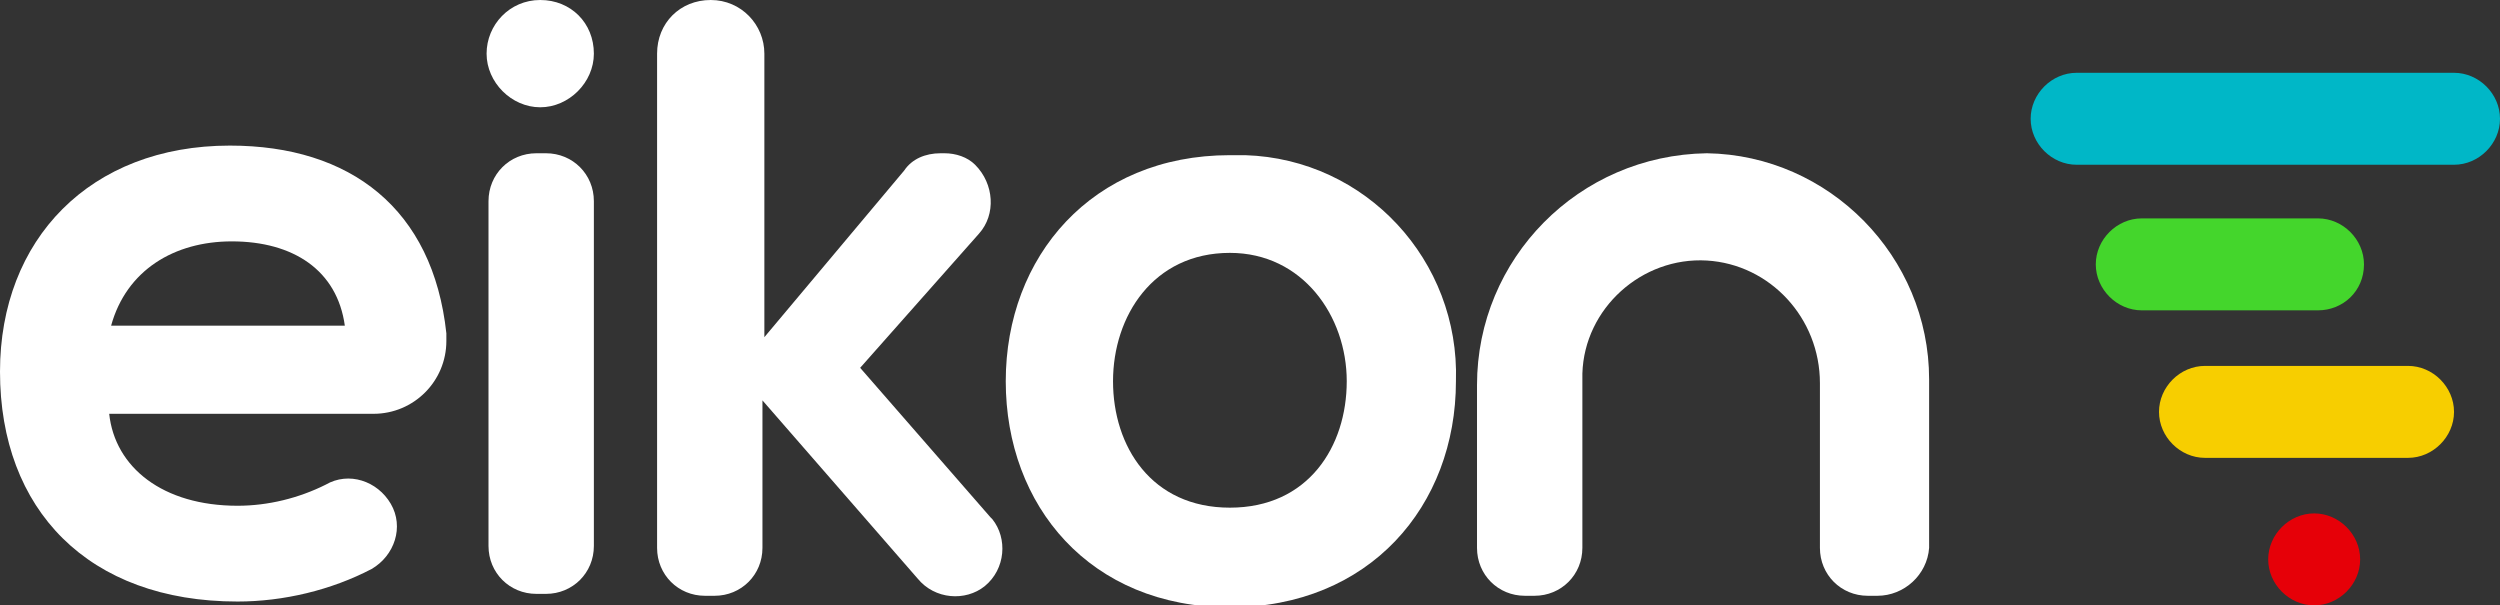
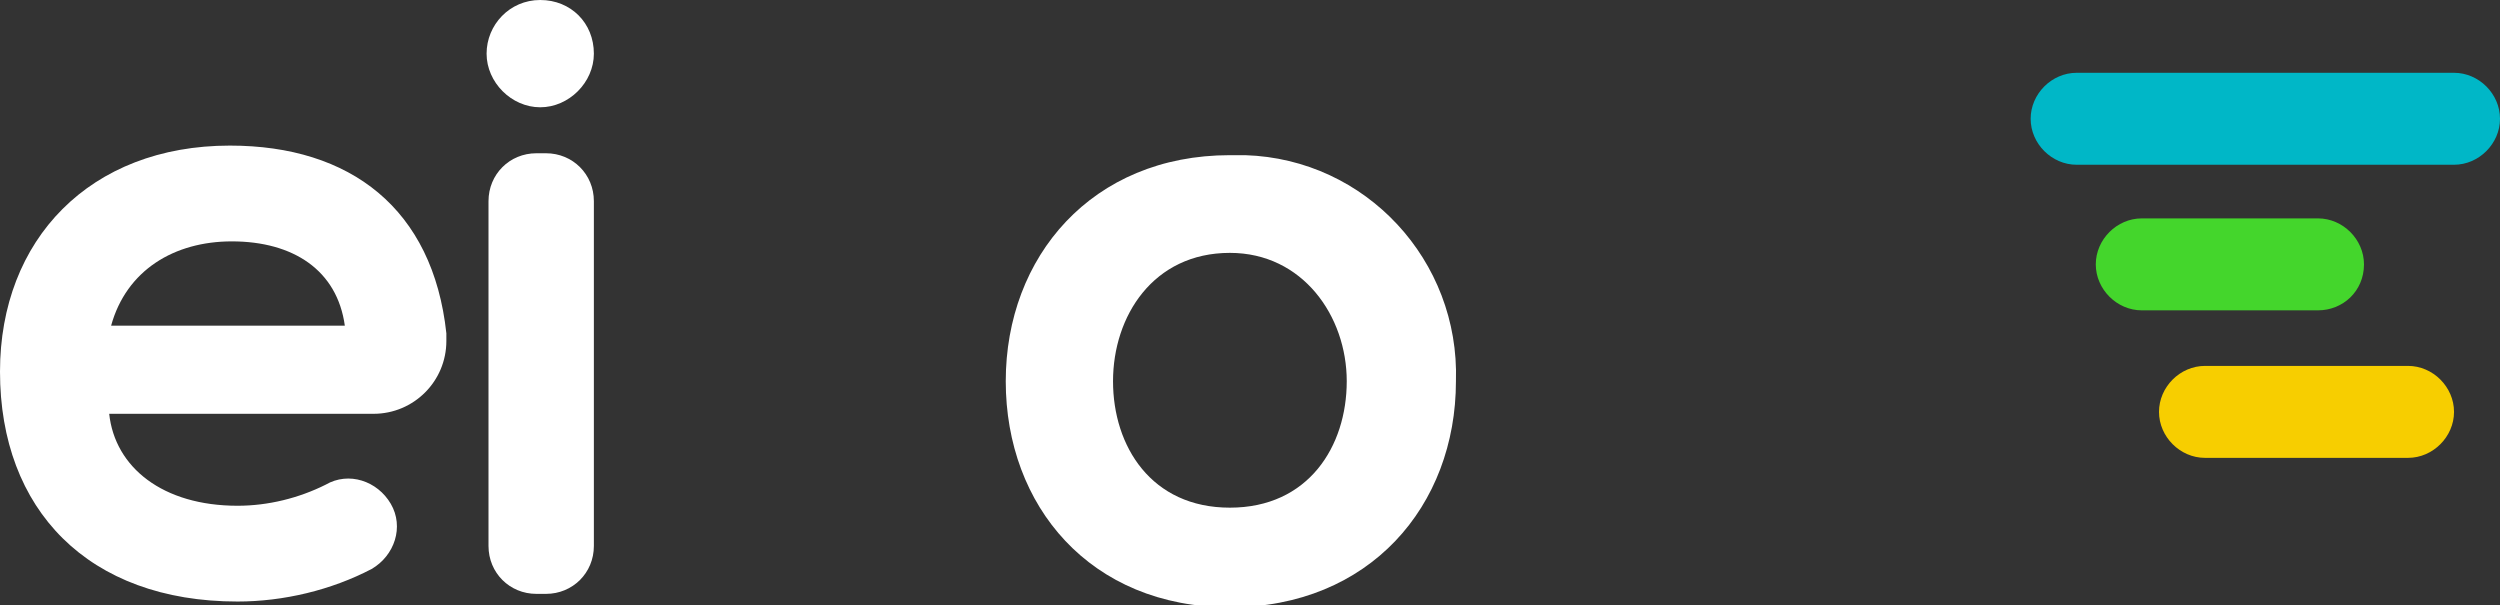
<svg xmlns="http://www.w3.org/2000/svg" xmlns:xlink="http://www.w3.org/1999/xlink" id="Capa_1" x="0px" y="0px" viewBox="0 0 130.5 31.6" style="enable-background:new 0 0 130.5 31.6;" xml:space="preserve">
  <rect x="0" y="0" width="130.5" height="31.6" fill="#333333" stroke="none" />
  <style type="text/css">	.st0{clip-path:url(#SVGID_2_);fill:#00B7C7;}	.st1{clip-path:url(#SVGID_2_);fill:#44D62C;}	.st2{clip-path:url(#SVGID_2_);fill:#F7CE00;}	.st3{clip-path:url(#SVGID_2_);fill:#E60008;}	.st4{clip-path:url(#SVGID_2_);fill:#FFFFFF;}</style>
  <g id="Grupo_31" transform="translate(0 0)">
    <g>
      <defs>
        <rect id="SVGID_1_" width="130.5" height="31.6" />
      </defs>
      <clipPath id="SVGID_2_">
        <use xlink:href="#SVGID_1_" style="overflow:visible;" />
      </clipPath>
      <path id="Trazado_29" class="st0" d="M128.1,8.6h-19.7c-1.3,0-2.4-1.1-2.4-2.4s1.1-2.4,2.4-2.4h19.7c1.3,0,2.4,1.1,2.4,2.4   S129.4,8.6,128.1,8.6" />
      <path id="Trazado_30" class="st1" d="M121,16.2h-9.2c-1.3,0-2.4-1.1-2.4-2.4c0-1.3,1.1-2.4,2.4-2.4h9.2c1.3,0,2.4,1.1,2.4,2.4   C123.4,15.2,122.3,16.2,121,16.2" />
      <path id="Trazado_31" class="st2" d="M125.7,23.9h-10.6c-1.3,0-2.4-1.1-2.4-2.4c0-1.3,1.1-2.4,2.4-2.4l0,0h10.6   c1.3,0,2.4,1.1,2.4,2.4C128.1,22.8,127,23.9,125.7,23.9" />
-       <path id="Trazado_32" class="st3" d="M120.8,31.6L120.8,31.6c-1.3,0-2.4-1.1-2.4-2.4s1.1-2.4,2.4-2.4c1.3,0,2.4,1.1,2.4,2.4   C123.2,30.5,122.1,31.6,120.8,31.6" />
      <path id="Trazado_33" class="st4" d="M12,7.6c-7.3,0-12,4.9-12,11.8c0,7.2,4.6,12,12.4,12c2.4,0,4.9-0.6,7-1.7   c1.2-0.7,1.7-2.2,1-3.4s-2.2-1.7-3.4-1l0,0c-1.4,0.7-3,1.1-4.6,1.1c-3.9,0-6.4-2-6.7-4.8h13.8c2.1,0,3.8-1.7,3.8-3.8   c0-0.1,0-0.3,0-0.4C22.6,10.9,18.3,7.6,12,7.6 M5.8,17c0.8-2.9,3.3-4.4,6.3-4.4c3.2,0,5.5,1.5,5.9,4.4H5.8z" />
      <path id="Trazado_34" class="st4" d="M25.5,10.5v18c0,1.4,1.1,2.5,2.5,2.5l0,0h0.5c1.4,0,2.5-1.1,2.5-2.5c0,0,0,0,0,0v-18   C31,9.1,29.9,8,28.5,8l0,0H28C26.6,8,25.5,9.1,25.5,10.5L25.5,10.5" />
-       <path id="Trazado_35" class="st4" d="M47.2,8.9l-7.3,8.7V2.8c0-1.5-1.2-2.8-2.8-2.8s-2.8,1.2-2.8,2.8v25.8c0,1.4,1.1,2.5,2.5,2.5   l0,0h0.5c1.4,0,2.5-1.1,2.5-2.5l0,0v-7.7l8.1,9.3c0.9,1.1,2.5,1.2,3.5,0.4c1.1-0.9,1.2-2.5,0.4-3.5c0,0-0.1-0.1-0.1-0.1l-6.8-7.8   l6.2-7c0.9-1,0.8-2.6-0.2-3.6C50.5,8.2,49.9,8,49.3,8h-0.2C48.3,8,47.6,8.3,47.2,8.9" />
      <path id="Trazado_36" class="st4" d="M64.2,8.1c-7.2,0-11.7,5.3-11.7,11.8c0,6.5,4.4,11.8,11.7,11.8S76,26.4,76,19.9   c0.2-6.3-4.7-11.6-11-11.8C64.7,8.1,64.4,8.1,64.2,8.1 M64.2,26.5c-4.1,0-6.1-3.2-6.1-6.6c0-3.4,2.1-6.7,6.1-6.7   c3.8,0,6.1,3.3,6.1,6.7C70.3,23.3,68.3,26.5,64.2,26.5" />
-       <path id="Trazado_37" class="st4" d="M98,31.1h-0.5c-1.4,0-2.5-1.1-2.5-2.5V20c0-3.4-2.6-6.2-5.9-6.4c-3.4-0.2-6.4,2.5-6.5,5.9   c0,0.1,0,0.2,0,0.3v8.8c0,1.4-1.1,2.5-2.5,2.5h-0.5c-1.4,0-2.5-1.1-2.5-2.5v-8.5c0-6.6,5.3-12,12-12.1c0,0,0,0,0,0   c6.4,0.1,11.6,5.4,11.6,11.8v8.8C100.6,30,99.4,31.1,98,31.1" />
      <path id="Trazado_38" class="st4" d="M31,2.8c0,1.5-1.3,2.8-2.8,2.8c-1.5,0-2.8-1.3-2.8-2.8c0-1.5,1.2-2.8,2.8-2.8   C29.8,0,31,1.2,31,2.8C31,2.8,31,2.8,31,2.8" />
    </g>
  </g>
</svg>